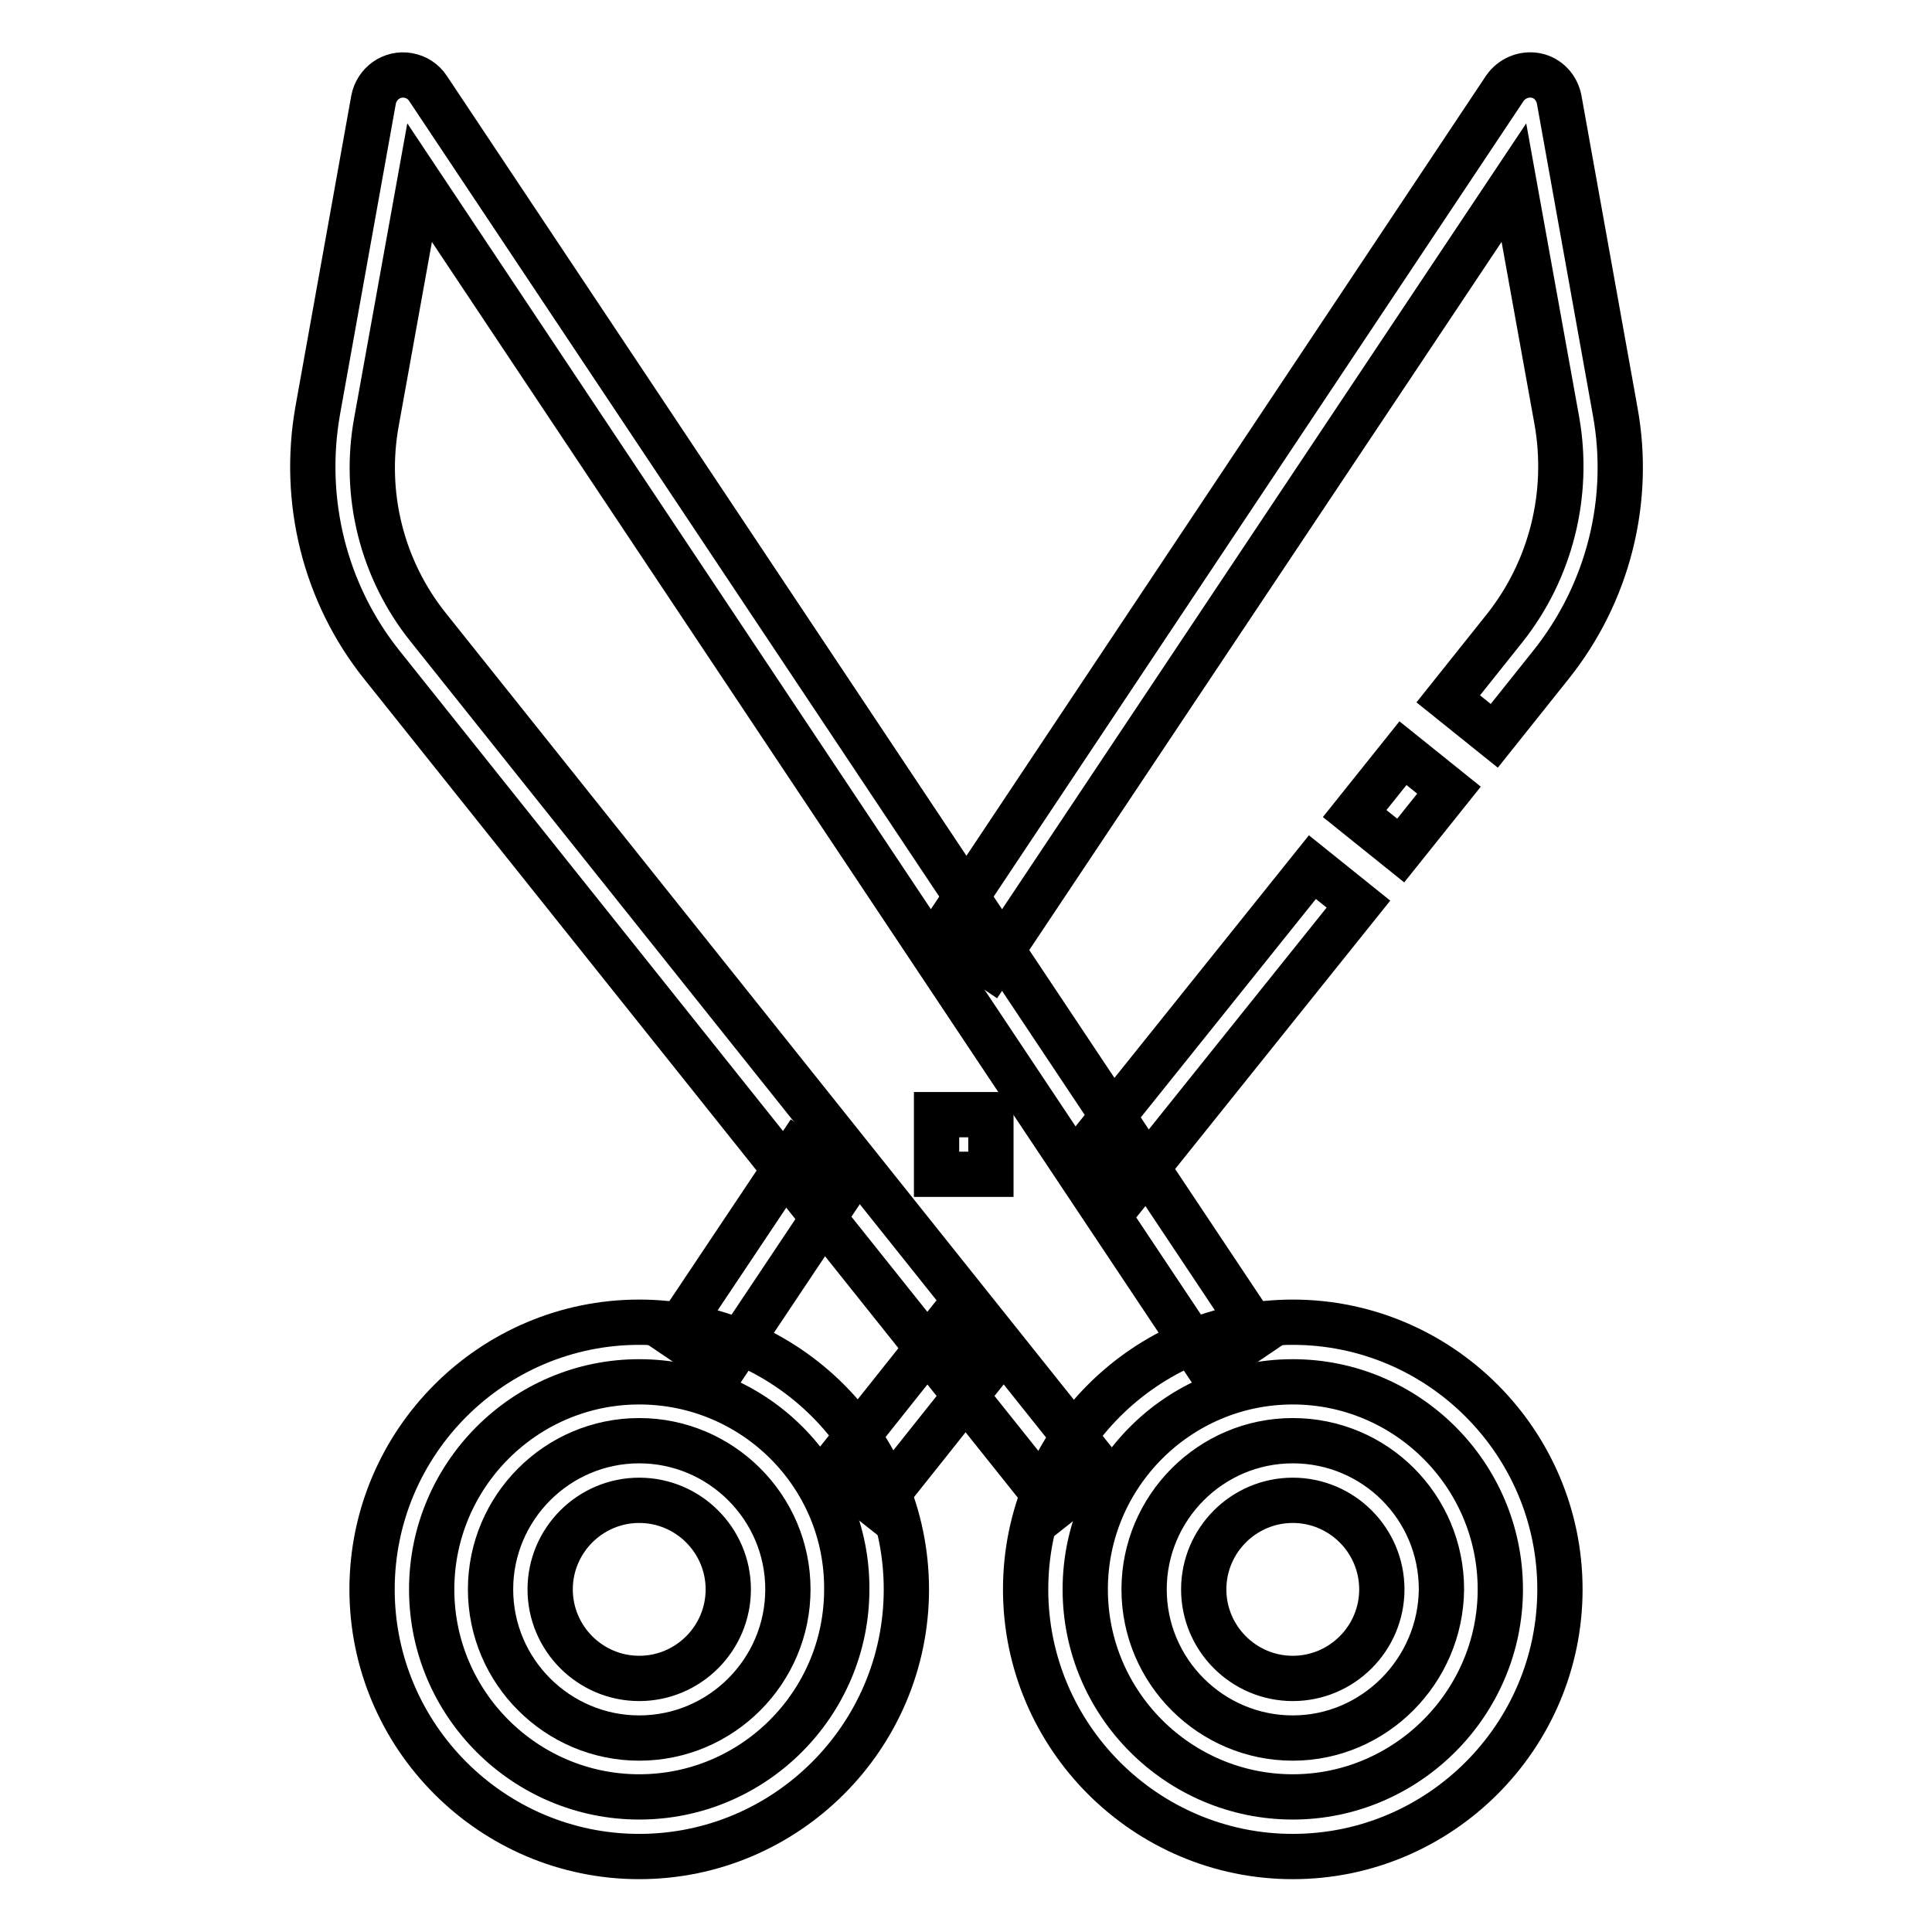
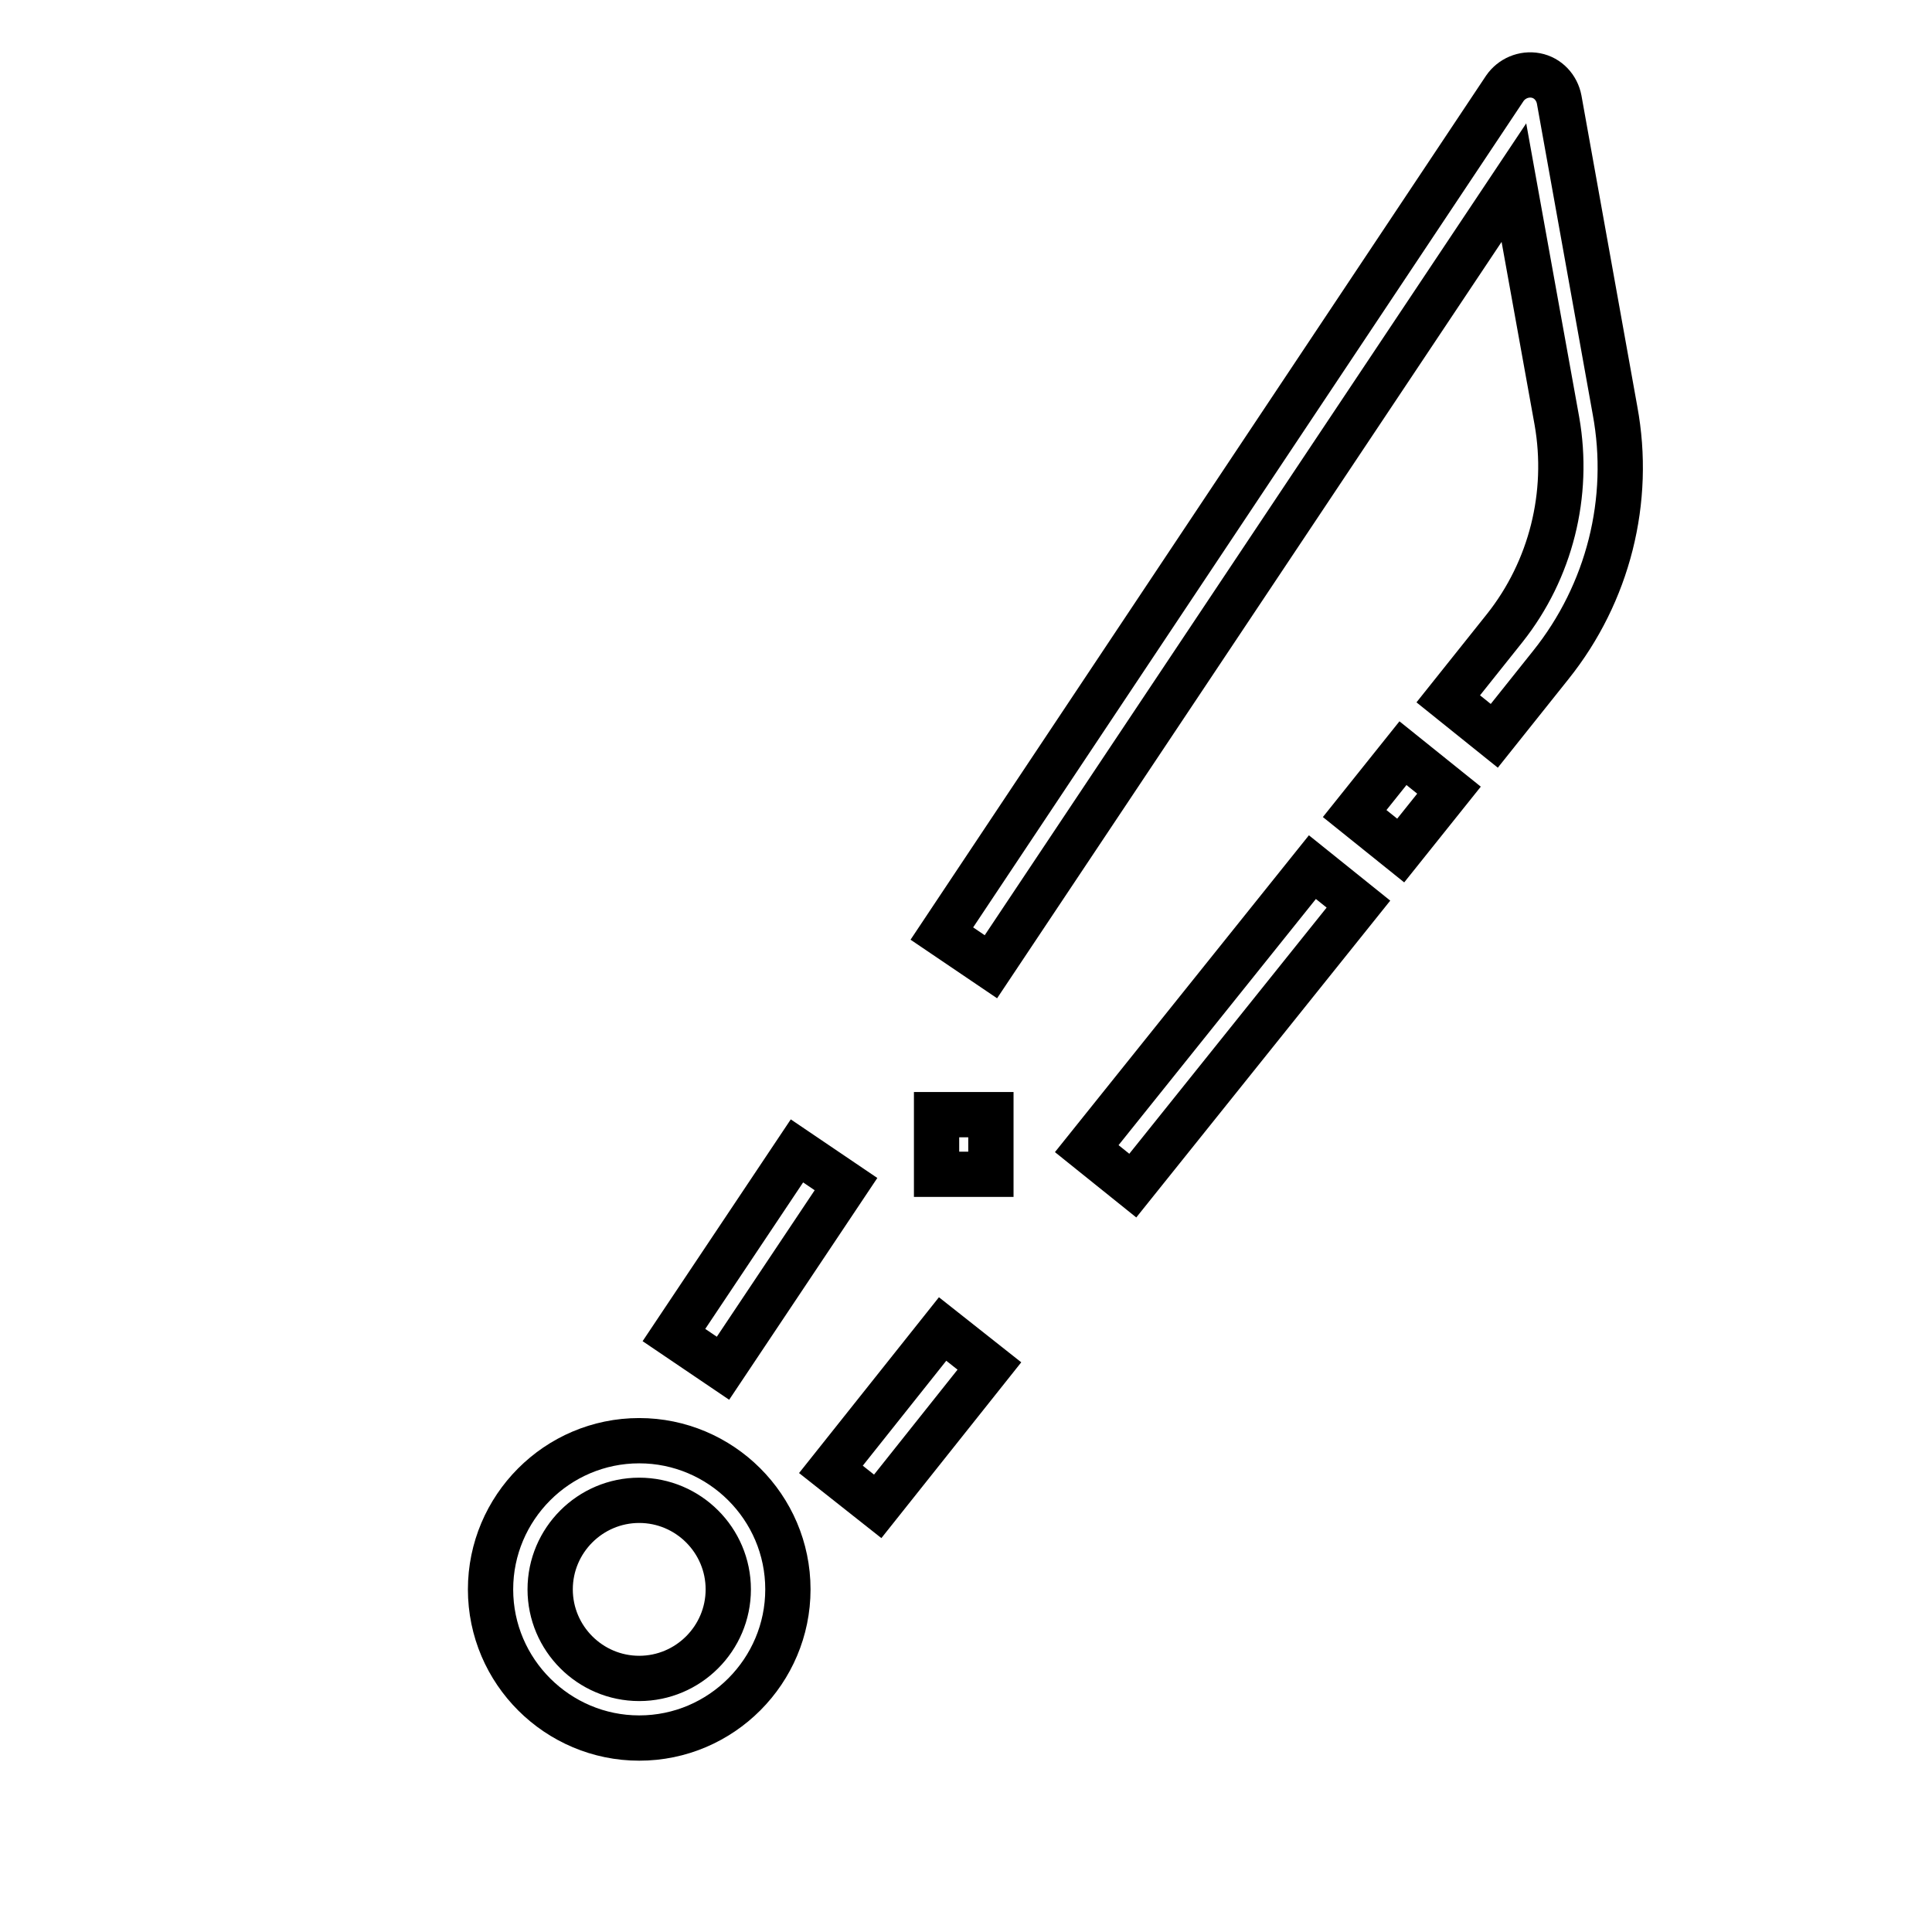
<svg xmlns="http://www.w3.org/2000/svg" version="1.1" x="0px" y="0px" viewBox="0 0 256 256" enable-background="new 0 0 256 256" xml:space="preserve">
  <g>
-     <path stroke-width="6" fill-opacity="0" stroke="#000000" d="M171.3,246c-19.5,0-35.4-15.9-35.4-35.4c0-19.5,15.9-35.4,35.4-35.4s35.4,15.9,35.4,35.4 C206.7,230.1,190.8,246,171.3,246z M171.3,183.1c-15.2,0-27.5,12.4-27.5,27.5c0,15.2,12.4,27.5,27.5,27.5s27.5-12.4,27.5-27.5 C198.8,195.4,186.4,183.1,171.3,183.1z" />
-     <path stroke-width="6" fill-opacity="0" stroke="#000000" d="M171.3,230.3c-10.8,0-19.7-8.8-19.7-19.7c0-10.8,8.8-19.7,19.7-19.7s19.7,8.8,19.7,19.7 C190.9,221.4,182.1,230.3,171.3,230.3z M171.3,198.8c-6.5,0-11.8,5.3-11.8,11.8c0,6.5,5.3,11.8,11.8,11.8s11.8-5.3,11.8-11.8 C183.1,204.1,177.8,198.8,171.3,198.8z M139.7,199.7L50.6,88.1C43,78.6,40,66.3,42.1,54.4l7.4-41.2c0.4-2.1,2.4-3.6,4.6-3.2 c1.1,0.2,2,0.8,2.6,1.7l110,165.1l-6.5,4.4L55.6,24.2l-5.7,31.6c-1.8,9.7,0.7,19.7,6.9,27.4l89.1,111.6L139.7,199.7z M84.7,246 c-19.5,0-35.4-15.9-35.4-35.4c0-19.5,15.9-35.4,35.4-35.4s35.4,15.9,35.4,35.4C120.1,230.1,104.2,246,84.7,246z M84.7,183.1 c-15.2,0-27.5,12.4-27.5,27.5c0,15.2,12.4,27.5,27.5,27.5c15.2,0,27.5-12.4,27.5-27.5C112.3,195.4,99.9,183.1,84.7,183.1z" />
    <path stroke-width="6" fill-opacity="0" stroke="#000000" d="M84.7,230.3c-10.8,0-19.7-8.8-19.7-19.7c0-10.8,8.8-19.7,19.7-19.7c10.8,0,19.7,8.8,19.7,19.7 C104.4,221.4,95.6,230.3,84.7,230.3z M84.7,198.8c-6.5,0-11.8,5.3-11.8,11.8c0,6.5,5.3,11.8,11.8,11.8c6.5,0,11.8-5.3,11.8-11.8 C96.5,204.1,91.2,198.8,84.7,198.8z M131.3,128.1l-6.5-4.4l74.6-112c0.9-1.3,2.5-2,4.1-1.7c1.6,0.3,2.8,1.6,3.1,3.2l7.4,41.2 c2.2,11.9-0.9,24.2-8.5,33.7l-7.5,9.4l-6.1-4.9l7.5-9.4c6.1-7.7,8.6-17.7,6.9-27.4l-5.7-31.6L131.3,128.1z" />
    <path stroke-width="6" fill-opacity="0" stroke="#000000" d="M185.9,99.8l6.1,4.9l-6.4,8l-6.1-4.9L185.9,99.8z M173.9,114.9l6.1,4.9l-29.9,37.3l-6.1-4.9L173.9,114.9z  M124.9,176.1l6.2,4.9l-14.8,18.6l-6.2-4.9L124.9,176.1z M105.6,152.5l6.5,4.4l-16.3,24.4l-6.5-4.4L105.6,152.5z M124.1,147.7h7.2 v7.9h-7.2V147.7z" />
  </g>
</svg>